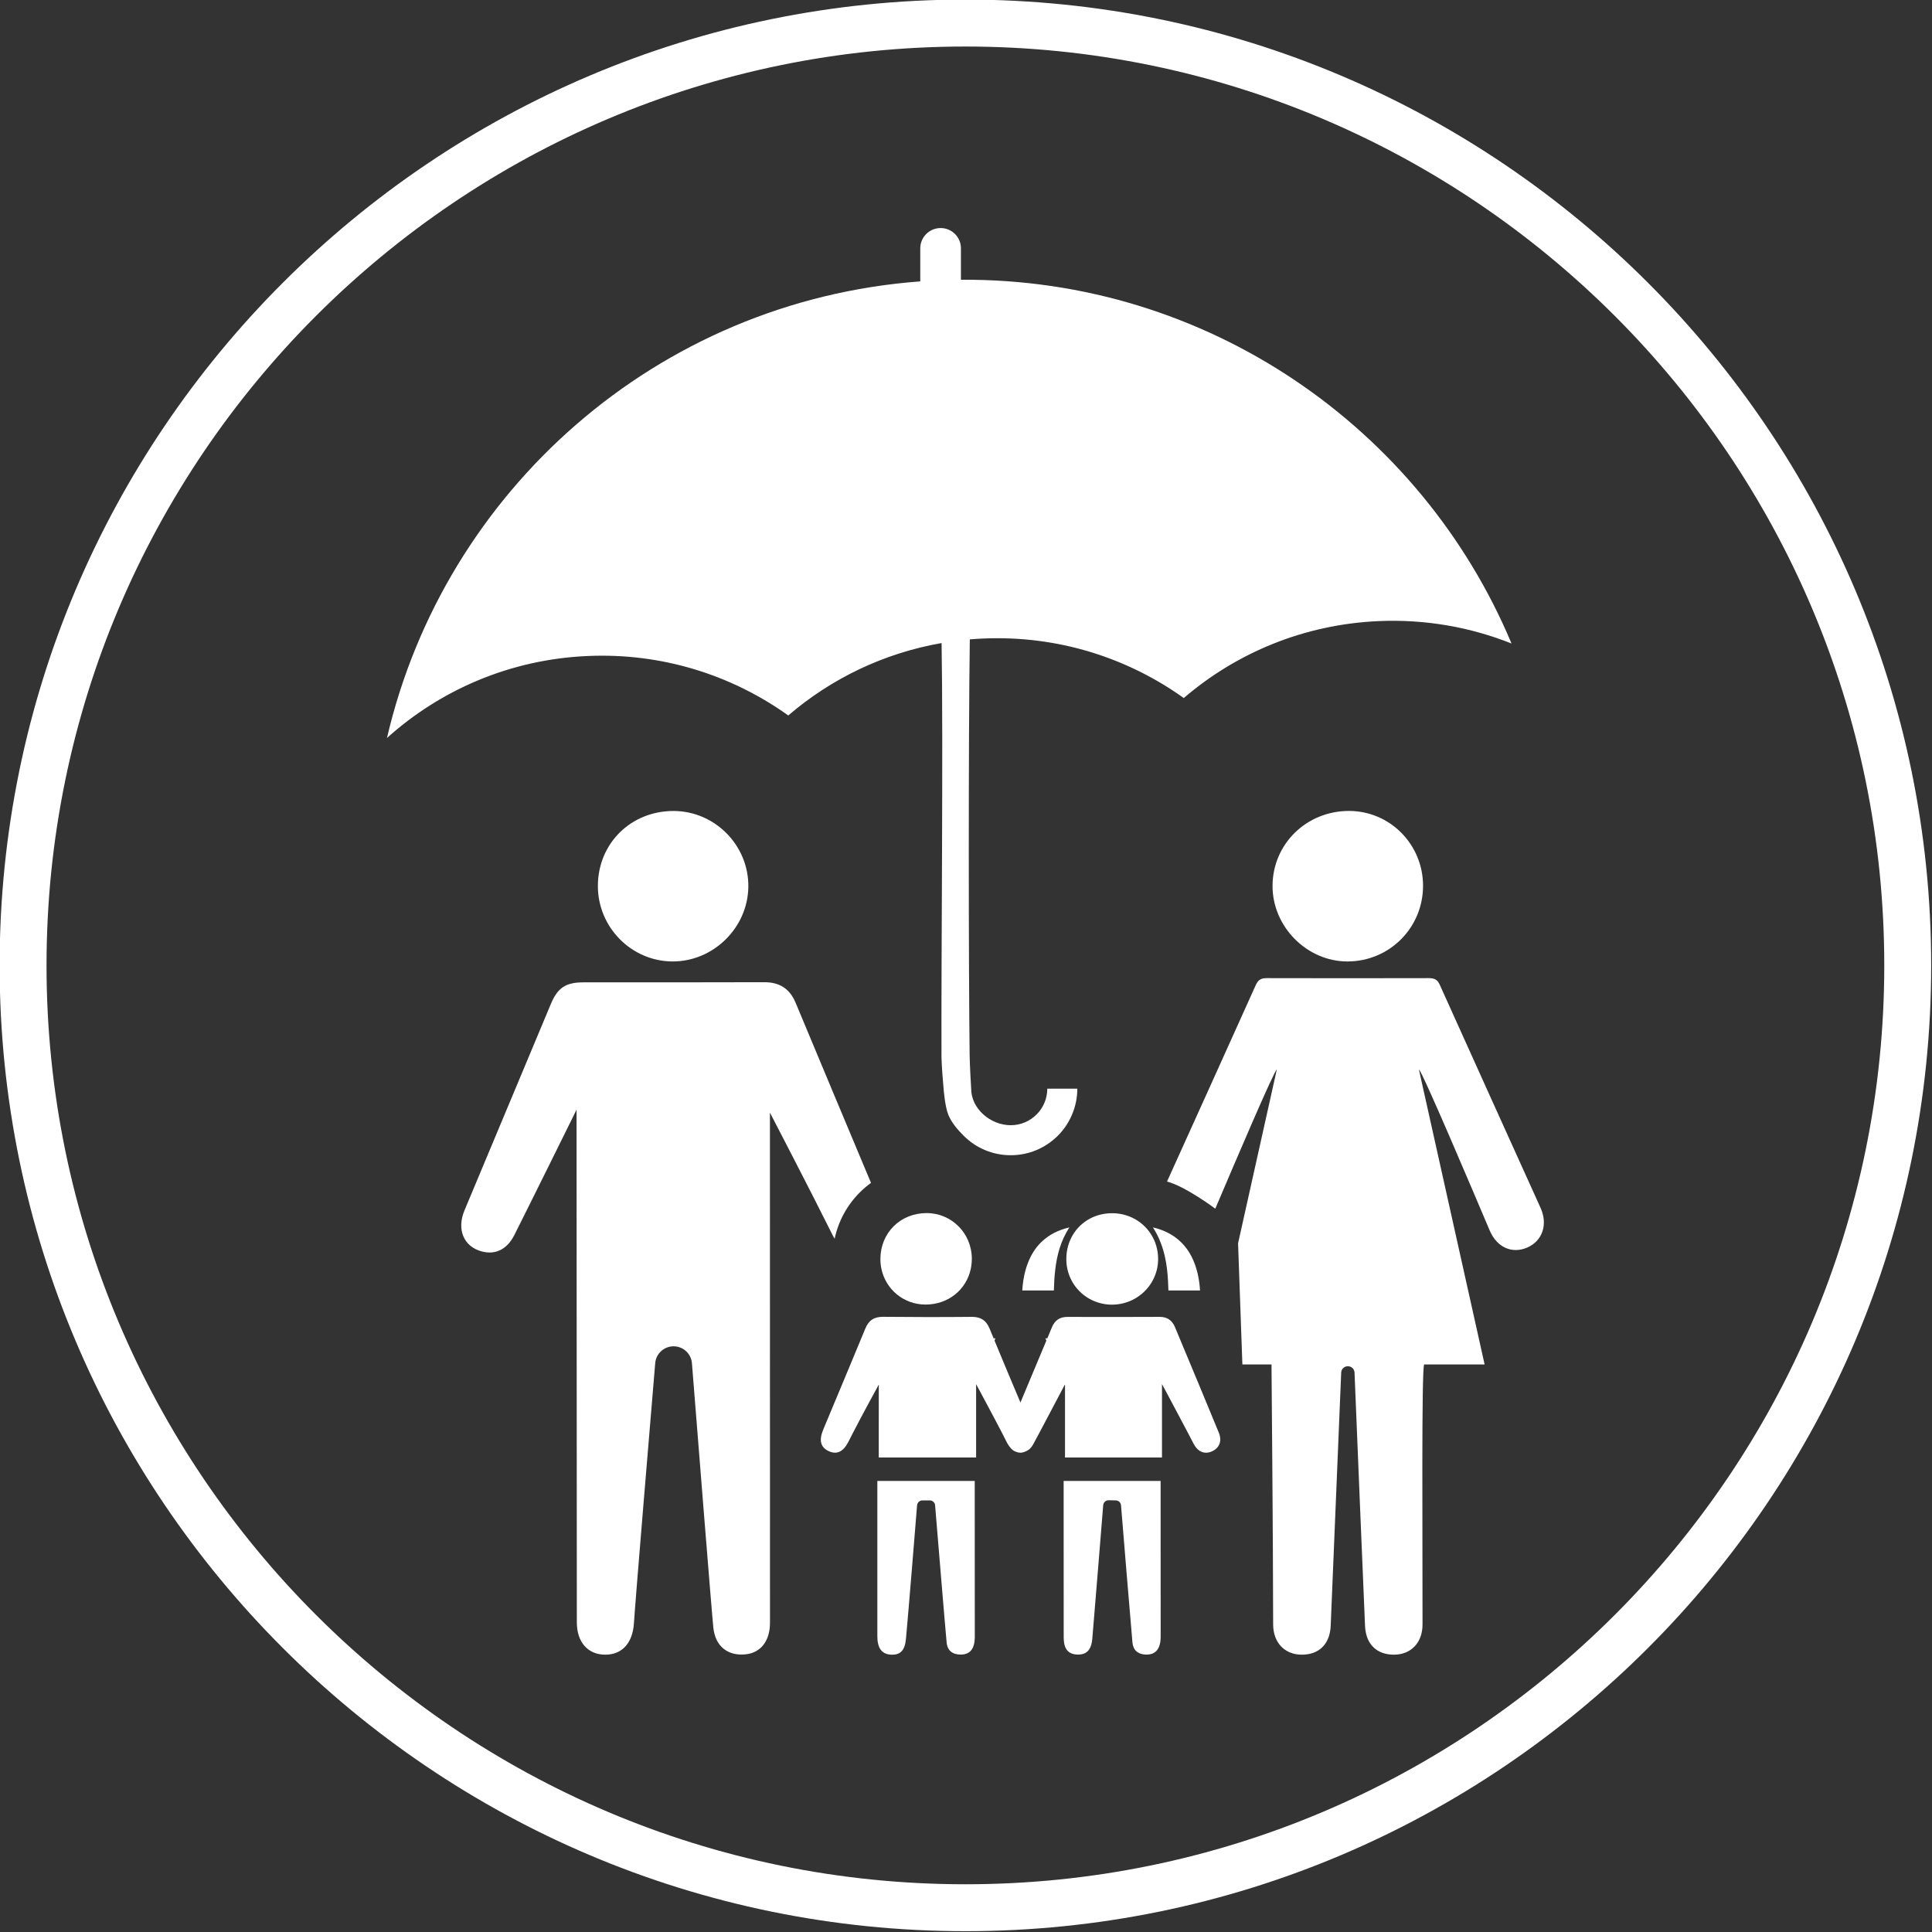
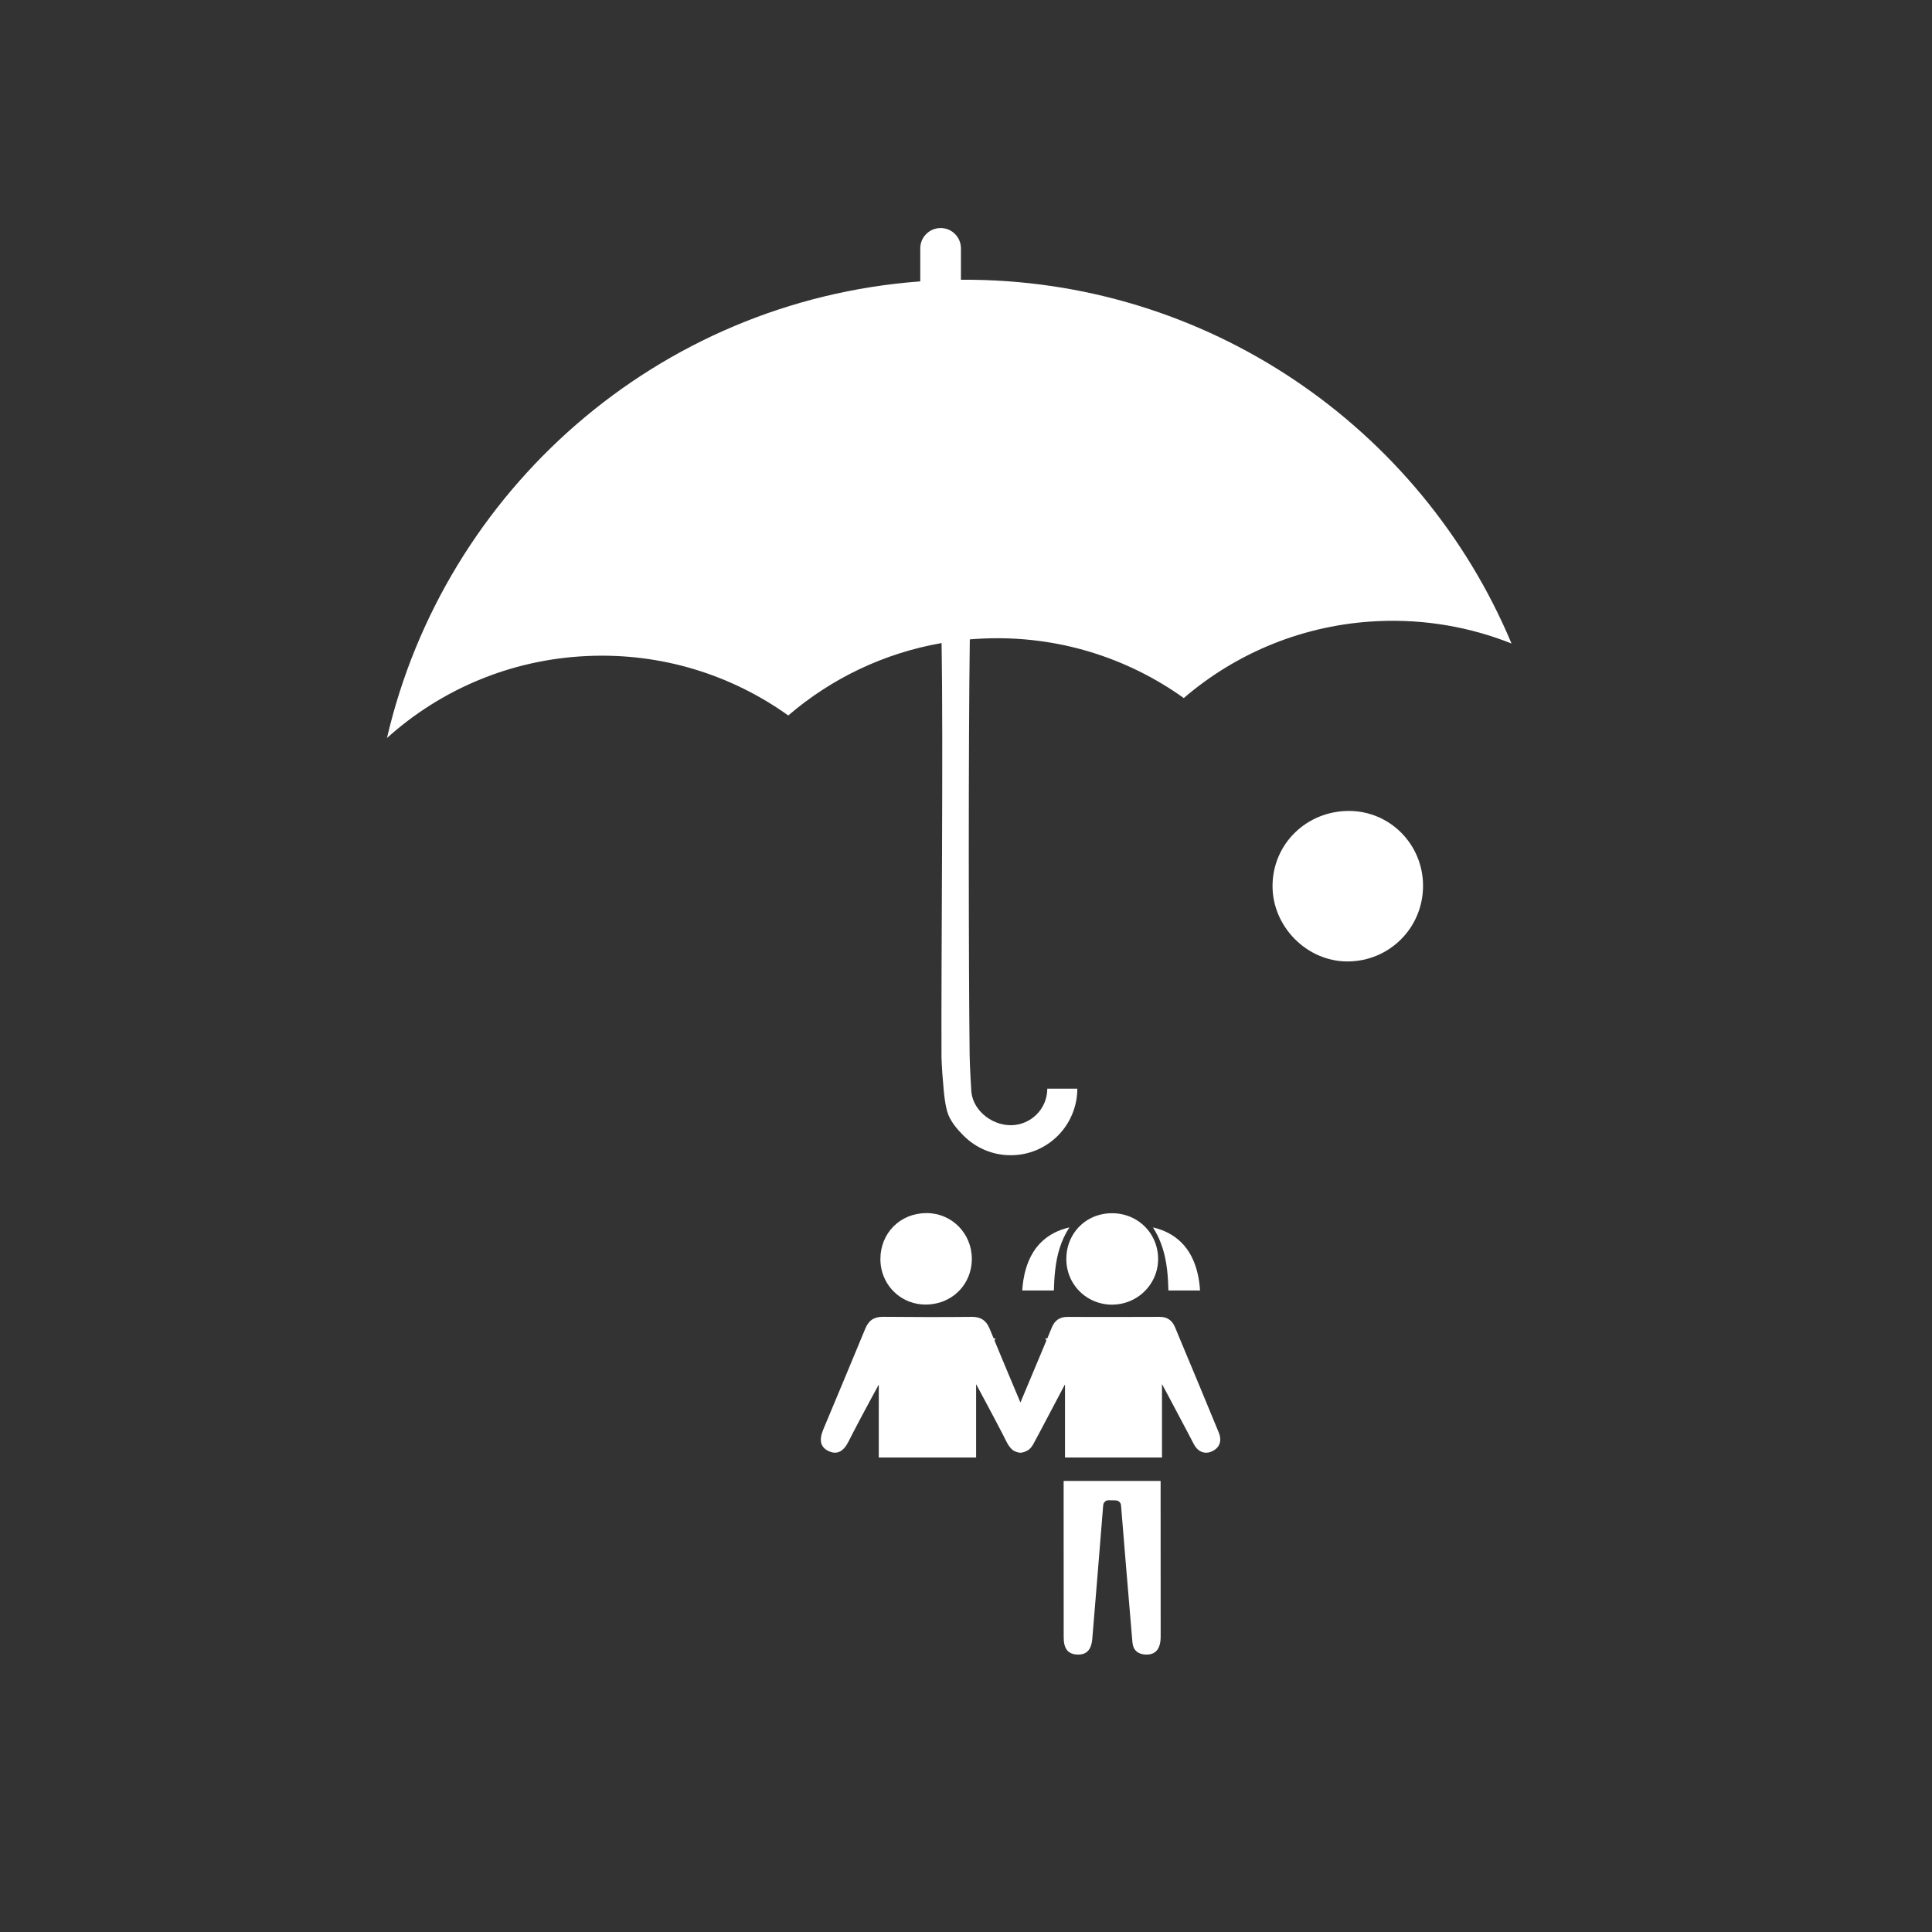
<svg xmlns="http://www.w3.org/2000/svg" fill="#000000" height="160.7" preserveAspectRatio="xMidYMid meet" version="1" viewBox="19.7 19.7 160.7 160.7" width="160.7" zoomAndPan="magnify">
  <rect x="19.7" y="19.7" width="160.7" height="160.7" fill="#333333" stroke="none" />
  <g fill="#ffffff" id="change1_1">
-     <path d="M 100 176.43 C 57.855 176.43 23.57 142.145 23.57 100 C 23.57 57.855 57.855 23.57 100 23.57 C 142.145 23.57 176.43 57.855 176.43 100 C 176.43 142.145 142.145 176.43 100 176.43 Z M 100 19.664 C 55.703 19.664 19.668 55.703 19.668 100 C 19.668 144.297 55.703 180.332 100 180.332 C 144.297 180.332 180.332 144.297 180.332 100 C 180.332 55.703 144.297 19.664 100 19.664" />
    <path d="M 85.266 79.211 C 88.816 76.164 93.184 74.031 98.02 73.188 C 98.164 81.719 97.977 99.43 98.012 107.691 C 98.051 108.652 98.102 109.332 98.188 110.27 C 98.188 110.27 98.297 111.758 98.586 112.441 C 98.863 113.102 99.348 113.66 99.855 114.168 C 100.363 114.676 100.953 115.074 101.613 115.355 C 102.297 115.645 103.023 115.789 103.77 115.789 C 104.516 115.789 105.242 115.645 105.926 115.355 C 106.586 115.074 107.18 114.676 107.688 114.168 C 108.195 113.66 108.594 113.066 108.871 112.406 C 109.16 111.723 109.309 111 109.309 110.254 L 106.812 110.254 C 106.812 111.93 105.445 113.293 103.77 113.293 C 102.094 113.293 100.48 111.93 100.48 110.254 C 100.48 110.254 100.363 108.375 100.352 107.441 C 100.266 100.297 100.246 81.484 100.367 72.883 C 100.73 72.852 101.098 72.828 101.465 72.812 C 107.668 72.539 113.473 74.406 118.164 77.762 C 122.535 74.008 128.156 71.637 134.359 71.363 C 138.266 71.191 142.016 71.867 145.426 73.227 C 137.895 55.258 120.078 42.832 99.629 42.969 L 99.629 40.359 C 99.629 39.426 98.875 38.668 97.941 38.668 C 97.004 38.668 96.246 39.426 96.246 40.359 L 96.246 43.105 C 74.336 44.73 56.66 60.547 51.887 81.086 C 56.324 77.09 62.129 74.547 68.566 74.266 C 74.773 73.988 80.578 75.859 85.266 79.211" />
-     <path d="M 100.777 142.883 L 92.676 142.883 C 92.676 143.547 92.676 144.23 92.676 144.914 C 92.676 149.164 92.676 153.633 92.676 155.809 C 92.676 156.777 93.043 157.277 93.77 157.328 C 94.559 157.383 94.961 157.023 95.055 156.027 C 95.242 154.031 95.836 146.738 95.98 144.914 C 95.98 144.91 95.984 144.91 95.984 144.906 C 96 144.676 96.195 144.5 96.426 144.5 L 97.039 144.5 C 97.27 144.5 97.461 144.676 97.48 144.906 C 97.48 144.91 97.48 144.91 97.48 144.914 C 97.641 146.828 98.293 154.781 98.438 156.309 C 98.5 156.988 98.918 157.316 99.59 157.324 C 100.391 157.332 100.781 156.848 100.781 155.836 C 100.781 152.992 100.777 148.805 100.777 144.914 C 100.777 144.227 100.777 143.543 100.777 142.883" />
    <path d="M 116.238 142.883 L 108.172 142.883 L 108.172 143.039 C 108.172 143.648 108.172 144.277 108.172 144.914 C 108.172 148.773 108.172 152.949 108.176 155.891 C 108.176 156.828 108.527 157.273 109.254 157.32 C 110.043 157.371 110.473 156.973 110.555 156.012 C 110.719 154.094 111.312 146.781 111.461 144.914 C 111.461 144.906 111.461 144.902 111.465 144.895 C 111.48 144.66 111.68 144.484 111.914 144.488 L 112.512 144.5 C 112.738 144.508 112.926 144.68 112.941 144.906 C 112.941 144.91 112.945 144.91 112.945 144.914 C 113.086 146.66 113.656 153.586 113.895 156.32 C 113.949 156.945 114.344 157.297 114.984 157.324 C 115.82 157.359 116.242 156.859 116.242 155.824 C 116.242 153.129 116.238 148.883 116.238 144.914 C 116.238 144.227 116.238 143.547 116.238 142.883" />
    <path d="M 117.82 131.02 C 117.703 130.734 117.582 130.453 117.465 130.164 C 117.453 130.141 117.441 130.117 117.434 130.09 C 117.199 129.535 116.801 129.234 116.168 129.234 C 115.098 129.238 114.027 129.242 112.961 129.242 C 112.402 129.246 111.844 129.246 111.285 129.242 C 110.355 129.242 109.426 129.242 108.496 129.238 C 107.84 129.234 107.426 129.527 107.184 130.129 C 107.164 130.18 107.137 130.242 107.105 130.32 C 107.035 130.492 106.938 130.73 106.816 131.02 L 106.656 131.02 C 106.684 131.086 106.711 131.148 106.734 131.211 C 106.199 132.496 105.316 134.598 104.578 136.359 C 103.855 134.645 103.133 132.926 102.422 131.207 C 102.449 131.145 102.473 131.082 102.5 131.02 L 102.348 131.02 C 102.234 130.754 102.125 130.484 102.016 130.219 C 102.008 130.203 102 130.184 101.992 130.168 C 101.719 129.535 101.301 129.258 100.625 129.234 C 100.594 129.234 100.559 129.234 100.523 129.234 C 98.07 129.258 95.617 129.254 93.164 129.23 C 92.41 129.223 91.957 129.516 91.672 130.215 C 91.656 130.25 91.641 130.285 91.629 130.32 C 90.488 133.09 89.324 135.852 88.172 138.617 C 87.801 139.512 87.957 140.09 88.629 140.402 C 88.652 140.41 88.676 140.422 88.695 140.43 C 89.348 140.703 89.867 140.426 90.285 139.594 C 90.387 139.387 90.508 139.152 90.637 138.902 C 91.492 137.242 92.797 134.863 92.797 134.863 C 92.797 134.863 92.793 136.508 92.793 138.902 C 92.793 139.531 92.793 140.215 92.793 140.934 L 100.891 140.934 C 100.891 140.215 100.891 139.531 100.891 138.902 C 100.891 136.66 100.891 135.094 100.891 134.859 C 100.891 134.855 100.895 134.848 100.898 134.844 C 101 135.035 102.227 137.305 103.055 138.902 C 103.184 139.152 103.301 139.391 103.406 139.598 C 103.434 139.652 103.465 139.707 103.492 139.758 C 103.641 140.016 103.797 140.207 103.969 140.336 C 103.969 140.34 103.969 140.34 103.973 140.34 C 104.008 140.363 104.047 140.383 104.09 140.406 C 104.121 140.422 104.156 140.438 104.191 140.449 C 104.32 140.504 104.445 140.531 104.57 140.535 L 104.574 140.535 C 104.633 140.535 104.695 140.527 104.758 140.512 C 104.855 140.488 104.953 140.453 105.055 140.406 C 105.148 140.359 105.234 140.309 105.309 140.254 C 105.434 140.141 105.551 139.996 105.652 139.816 C 105.652 139.816 105.652 139.812 105.652 139.812 C 105.699 139.73 105.887 139.383 106.141 138.902 C 106.859 137.551 108.113 135.164 108.27 134.871 C 108.277 134.883 108.281 134.895 108.285 134.906 C 108.285 135.238 108.285 136.762 108.285 138.902 L 108.285 140.934 L 116.352 140.934 C 116.352 140.215 116.352 139.531 116.352 138.902 C 116.352 136.473 116.352 134.824 116.352 134.824 C 116.352 134.824 117.641 137.227 118.52 138.902 C 118.691 139.234 118.852 139.535 118.98 139.785 C 119.277 140.367 119.73 140.609 120.219 140.516 C 120.316 140.496 120.414 140.465 120.516 140.418 C 121.137 140.129 121.363 139.562 121.074 138.855 C 120 136.238 118.91 133.629 117.82 131.02" />
    <path d="M 96.785 120.602 C 94.59 120.594 92.926 122.254 92.93 124.434 C 92.93 124.715 92.961 124.988 93.016 125.25 C 93.383 126.957 94.867 128.207 96.676 128.211 C 98.566 128.215 100.07 126.984 100.445 125.254 C 100.504 124.977 100.535 124.684 100.535 124.383 C 100.523 122.285 98.863 120.609 96.785 120.602" />
    <path d="M 111.316 128.117 C 111.605 128.188 111.906 128.223 112.223 128.219 C 112.465 128.219 112.703 128.195 112.934 128.148 C 114.422 127.863 115.609 126.715 115.938 125.254 C 116 124.977 116.031 124.688 116.031 124.387 C 116.016 122.875 115.16 121.605 113.902 120.996 C 113.387 120.75 112.801 120.609 112.18 120.613 C 111.52 120.617 110.91 120.773 110.379 121.051 C 109.18 121.684 108.391 122.934 108.395 124.43 C 108.395 124.715 108.426 124.992 108.484 125.258 C 108.797 126.684 109.895 127.789 111.316 128.117" />
    <path d="M 104.754 126.719 C 104.754 126.723 104.754 126.727 104.754 126.73 C 104.742 126.836 104.734 126.938 104.73 127.039 L 107.359 127.039 C 107.375 126.473 107.402 125.906 107.469 125.348 C 107.605 124.117 107.922 122.918 108.648 121.793 C 107.734 122.004 106.953 122.395 106.301 123.027 C 105.359 123.941 104.883 125.316 104.754 126.719" />
-     <path d="M 88.883 122.293 C 88.957 122.445 89.035 122.594 89.125 122.734 C 89.434 121.281 90.148 119.957 91.203 118.895 C 91.5 118.602 91.812 118.332 92.148 118.09 C 90.051 113.098 87.965 108.105 85.879 103.109 C 85.391 101.941 84.547 101.395 83.27 101.398 C 78.254 101.418 73.242 101.406 68.23 101.41 C 66.758 101.41 66.086 101.855 65.523 103.199 C 64.609 105.383 59.812 116.832 58.336 120.375 C 57.672 121.961 58.266 123.379 59.746 123.785 C 60.891 124.102 61.871 123.637 62.488 122.418 C 63.508 120.402 67.656 112.004 67.656 112.004 C 67.656 112.004 67.68 146.492 67.68 154.656 C 67.68 156.285 68.598 157.324 70.02 157.332 C 71.457 157.344 72.324 156.352 72.43 154.711 C 72.547 152.824 73.805 137.789 74.199 133.086 C 74.266 132.293 74.93 131.684 75.727 131.684 C 76.527 131.684 77.191 132.297 77.254 133.094 C 77.641 137.965 78.902 153.848 79.035 155.09 C 79.195 156.629 80.23 157.457 81.715 157.305 C 82.973 157.176 83.746 156.195 83.746 154.684 C 83.746 142.137 83.742 112.246 83.742 112.246 C 83.742 112.246 87.285 119.07 88.883 122.293" />
-     <path d="M 69.43 93.359 C 69.41 96.809 72.199 99.648 75.621 99.672 C 79.031 99.691 81.902 96.871 81.945 93.465 C 81.988 90.035 79.188 87.18 75.762 87.156 C 72.203 87.133 69.453 89.828 69.43 93.359" />
    <path d="M 116.773 125.285 C 116.84 125.863 116.871 126.453 116.887 127.039 L 119.516 127.039 C 119.504 126.809 119.48 126.582 119.449 126.352 C 119.312 125.344 118.988 124.367 118.43 123.594 C 118.285 123.391 118.121 123.203 117.941 123.027 C 117.289 122.395 116.512 122.004 115.598 121.793 C 115.867 122.207 116.078 122.629 116.242 123.062 C 116.523 123.785 116.684 124.527 116.773 125.285" />
-     <path d="M 139.465 101.629 C 139.266 101.18 139.02 101.059 138.543 101.059 C 136.301 101.07 127.324 101.07 125.078 101.059 C 124.605 101.059 124.359 101.18 124.156 101.629 C 121.703 107.086 119.234 112.531 116.77 117.98 C 118.301 118.379 120.762 120.215 120.785 120.238 C 122.508 116.18 125.73 108.637 125.902 108.664 C 124.828 113.48 122.68 123.117 122.68 123.117 L 123.039 133.195 L 125.461 133.195 C 125.461 133.195 125.594 147.895 125.598 154.824 C 125.602 156.316 126.543 157.312 127.934 157.332 C 129.398 157.352 130.305 156.473 130.383 154.965 C 130.422 154.172 131.125 137.113 131.258 133.867 C 131.27 133.57 131.516 133.34 131.812 133.34 C 132.109 133.34 132.355 133.57 132.367 133.867 C 132.5 137.113 133.199 154.172 133.242 154.965 C 133.316 156.473 134.227 157.352 135.691 157.332 C 137.082 157.312 138.023 156.316 138.023 154.824 C 138.031 147.895 137.93 133.492 138.16 133.195 L 143.188 133.195 C 141.355 124.969 139.539 116.82 137.723 108.664 C 137.926 108.633 142.398 119.191 143.609 122.047 C 144.203 123.453 145.457 124.012 146.723 123.473 C 147.992 122.93 148.469 121.555 147.84 120.164 C 145.047 113.984 142.246 107.812 139.465 101.629" />
    <path d="M 125.547 93.371 C 125.531 96.773 128.398 99.672 131.777 99.672 C 135.273 99.668 138.07 96.867 138.066 93.371 C 138.062 89.93 135.312 87.156 131.906 87.152 C 128.371 87.152 125.566 89.895 125.547 93.371" />
  </g>
</svg>